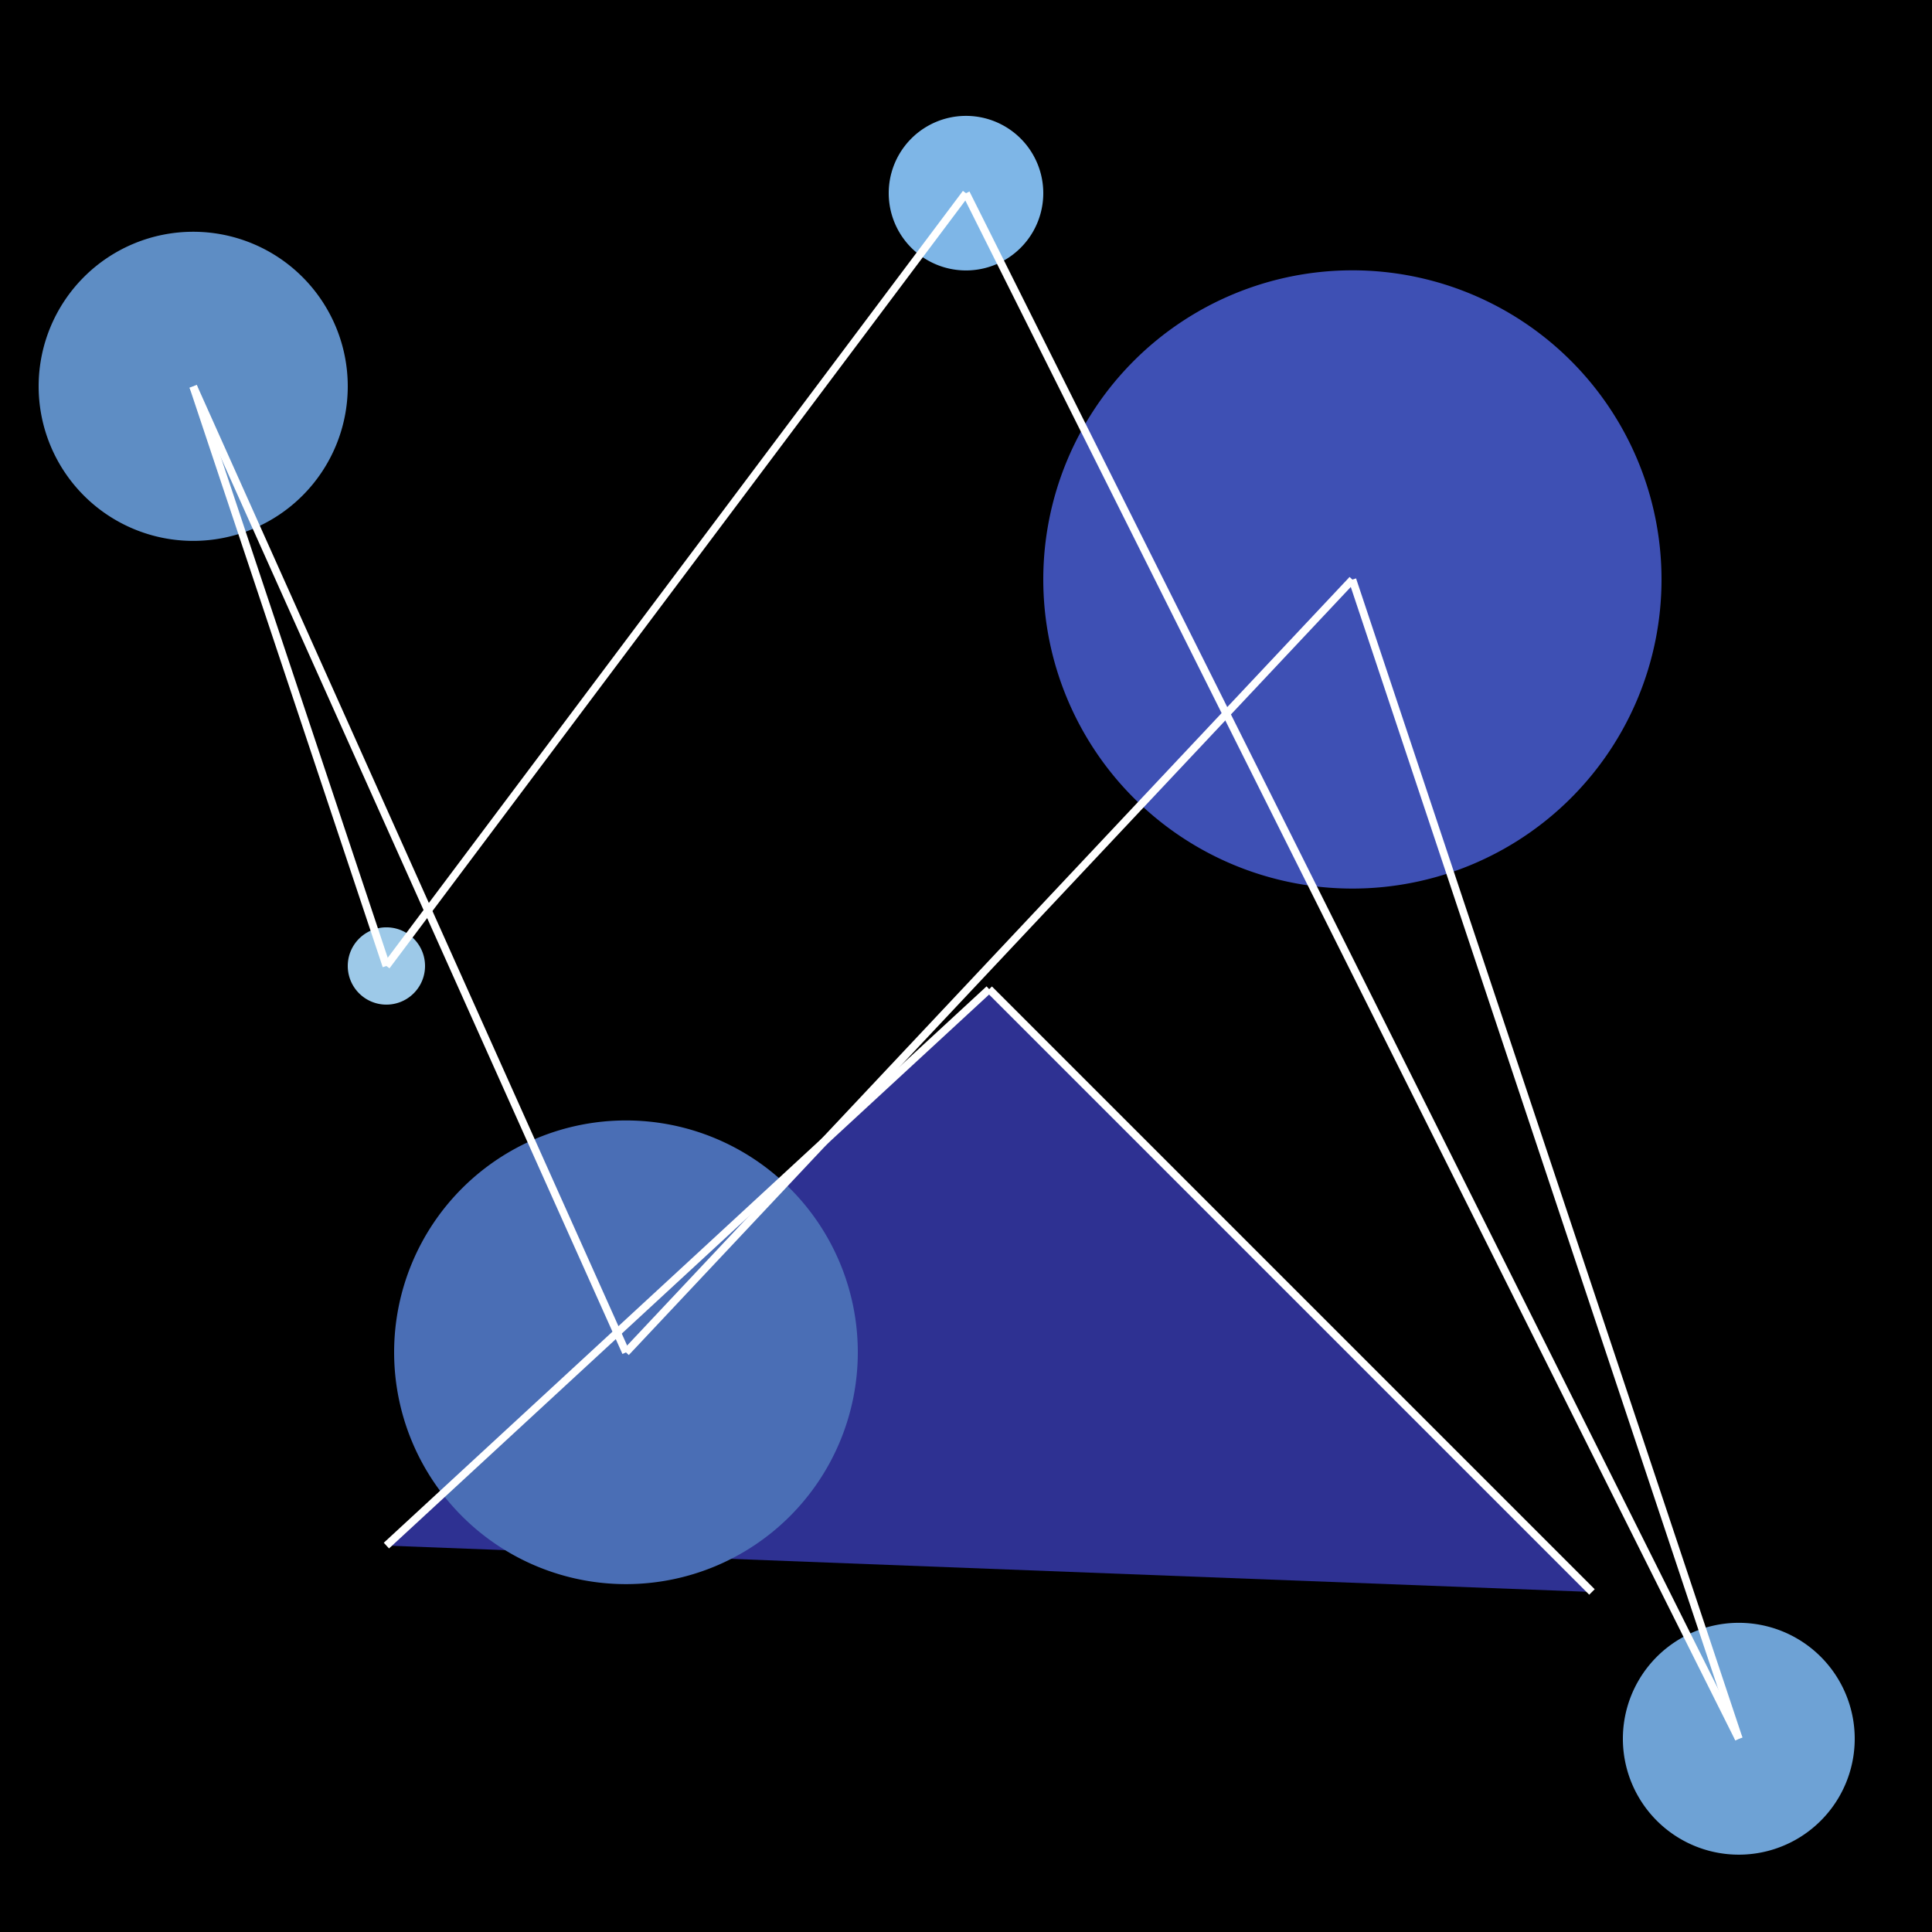
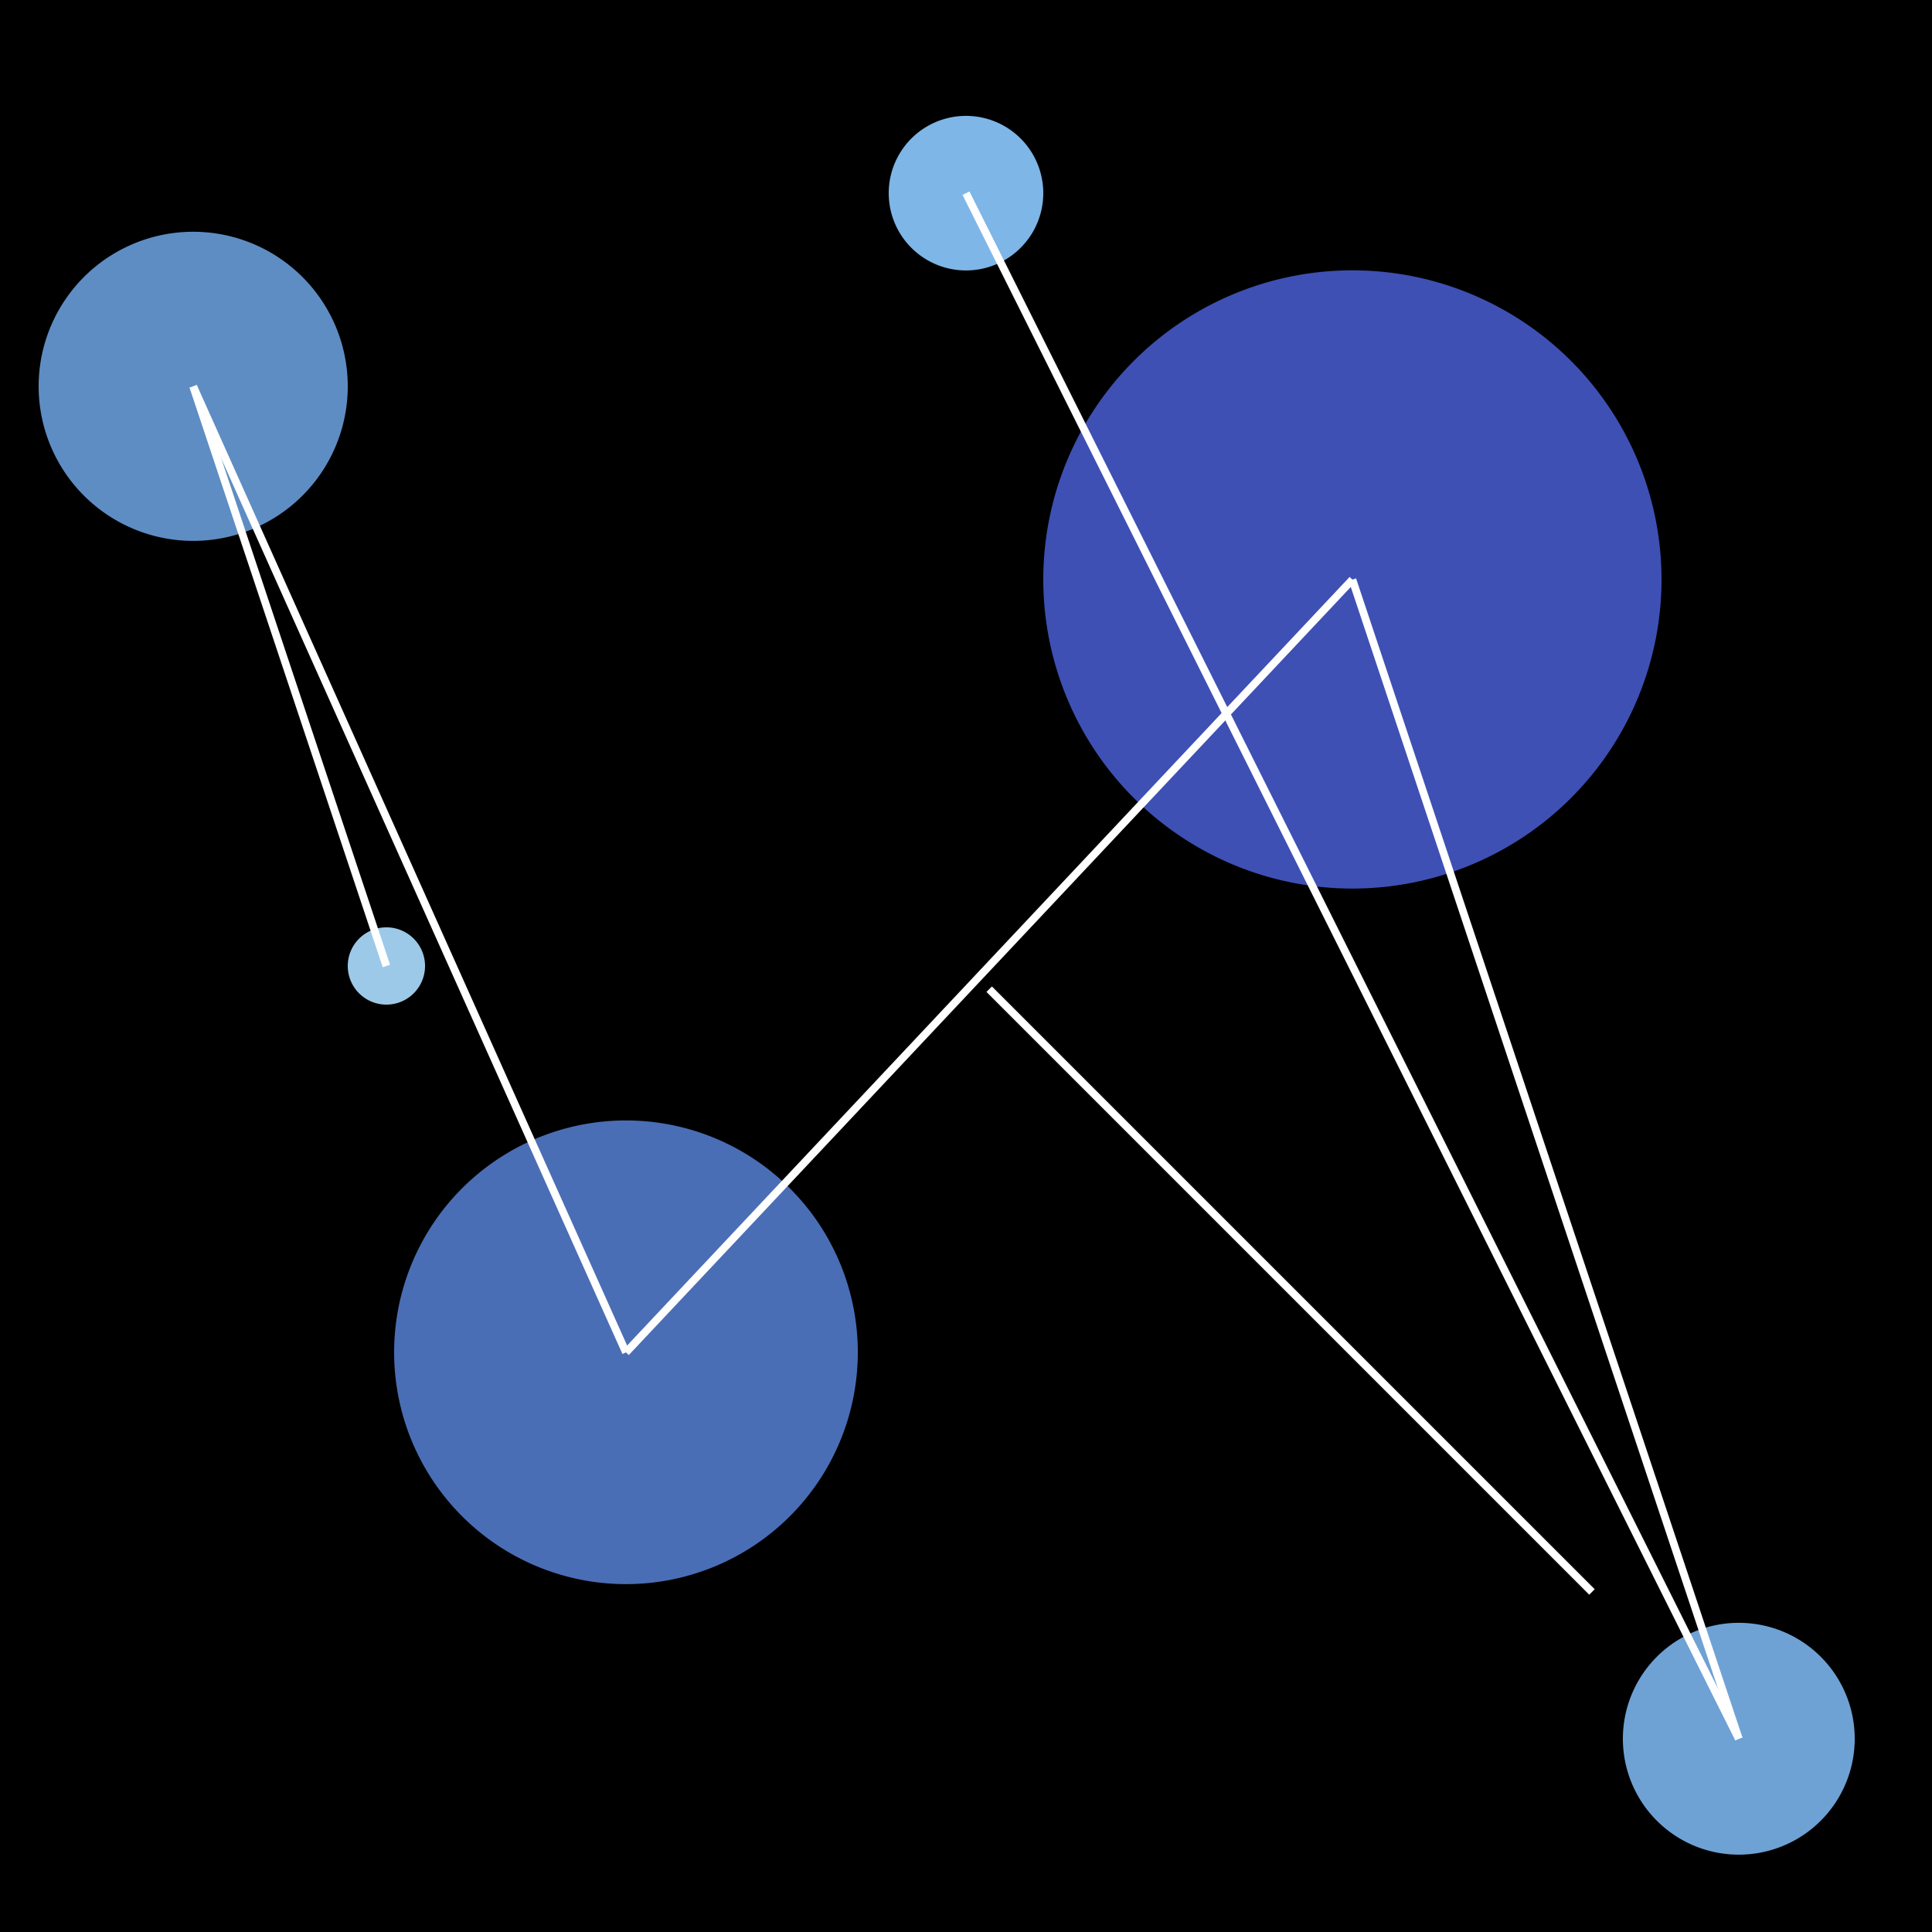
<svg xmlns="http://www.w3.org/2000/svg" width="500" height="500">
  <defs />
  <g>
    <rect fill="#000000" stroke="none" x="0" y="0" width="512" height="512" />
-     <path fill="#2E3192" stroke="none" paint-order="stroke fill markers" d=" M 256 256 L 100 400 L 412 412" />
    <path fill="#3E50B4" stroke="none" paint-order="stroke fill markers" d=" M 430 150 A 80 80 0 1 1 430 149.92" />
    <path fill="#4A6EB5" stroke="none" paint-order="stroke fill markers" d=" M 222 350 A 60 60 0 1 1 222 349.94" />
    <path fill="#5E8DC4" stroke="none" paint-order="stroke fill markers" d=" M 90 100 A 40 40 0 1 1 90 99.96" />
    <path fill="#6EA2D5" stroke="none" paint-order="stroke fill markers" d=" M 480 450 A 30 30 0 1 1 480 449.97" />
    <path fill="#7EB6E7" stroke="none" paint-order="stroke fill markers" d=" M 270 50 A 20 20 0 1 1 270 49.98" />
    <path fill="#9DC9E8" stroke="none" paint-order="stroke fill markers" d=" M 110 250 A 10 10 0 1 1 110 249.99" />
-     <path fill="none" stroke="#FFFFFF" paint-order="fill stroke markers" d=" M 256 256 L 100 400" stroke-miterlimit="10" stroke-width="2" stroke-dasharray="" />
    <path fill="none" stroke="#FFFFFF" paint-order="fill stroke markers" d=" M 256 256 L 412 412" stroke-miterlimit="10" stroke-width="2" stroke-dasharray="" />
    <path fill="none" stroke="#FFFFFF" paint-order="fill stroke markers" d=" M 350 150 L 162 350" stroke-miterlimit="10" stroke-width="2" stroke-dasharray="" />
    <path fill="none" stroke="#FFFFFF" paint-order="fill stroke markers" d=" M 162 350 L 50 100" stroke-miterlimit="10" stroke-width="2" stroke-dasharray="" />
    <path fill="none" stroke="#FFFFFF" paint-order="fill stroke markers" d=" M 50 100 L 100 250" stroke-miterlimit="10" stroke-width="2" stroke-dasharray="" />
-     <path fill="none" stroke="#FFFFFF" paint-order="fill stroke markers" d=" M 100 250 L 250 50" stroke-miterlimit="10" stroke-width="2" stroke-dasharray="" />
    <path fill="none" stroke="#FFFFFF" paint-order="fill stroke markers" d=" M 250 50 L 450 450" stroke-miterlimit="10" stroke-width="2" stroke-dasharray="" />
    <path fill="none" stroke="#FFFFFF" paint-order="fill stroke markers" d=" M 450 450 L 350 150" stroke-miterlimit="10" stroke-width="2" stroke-dasharray="" />
  </g>
</svg>